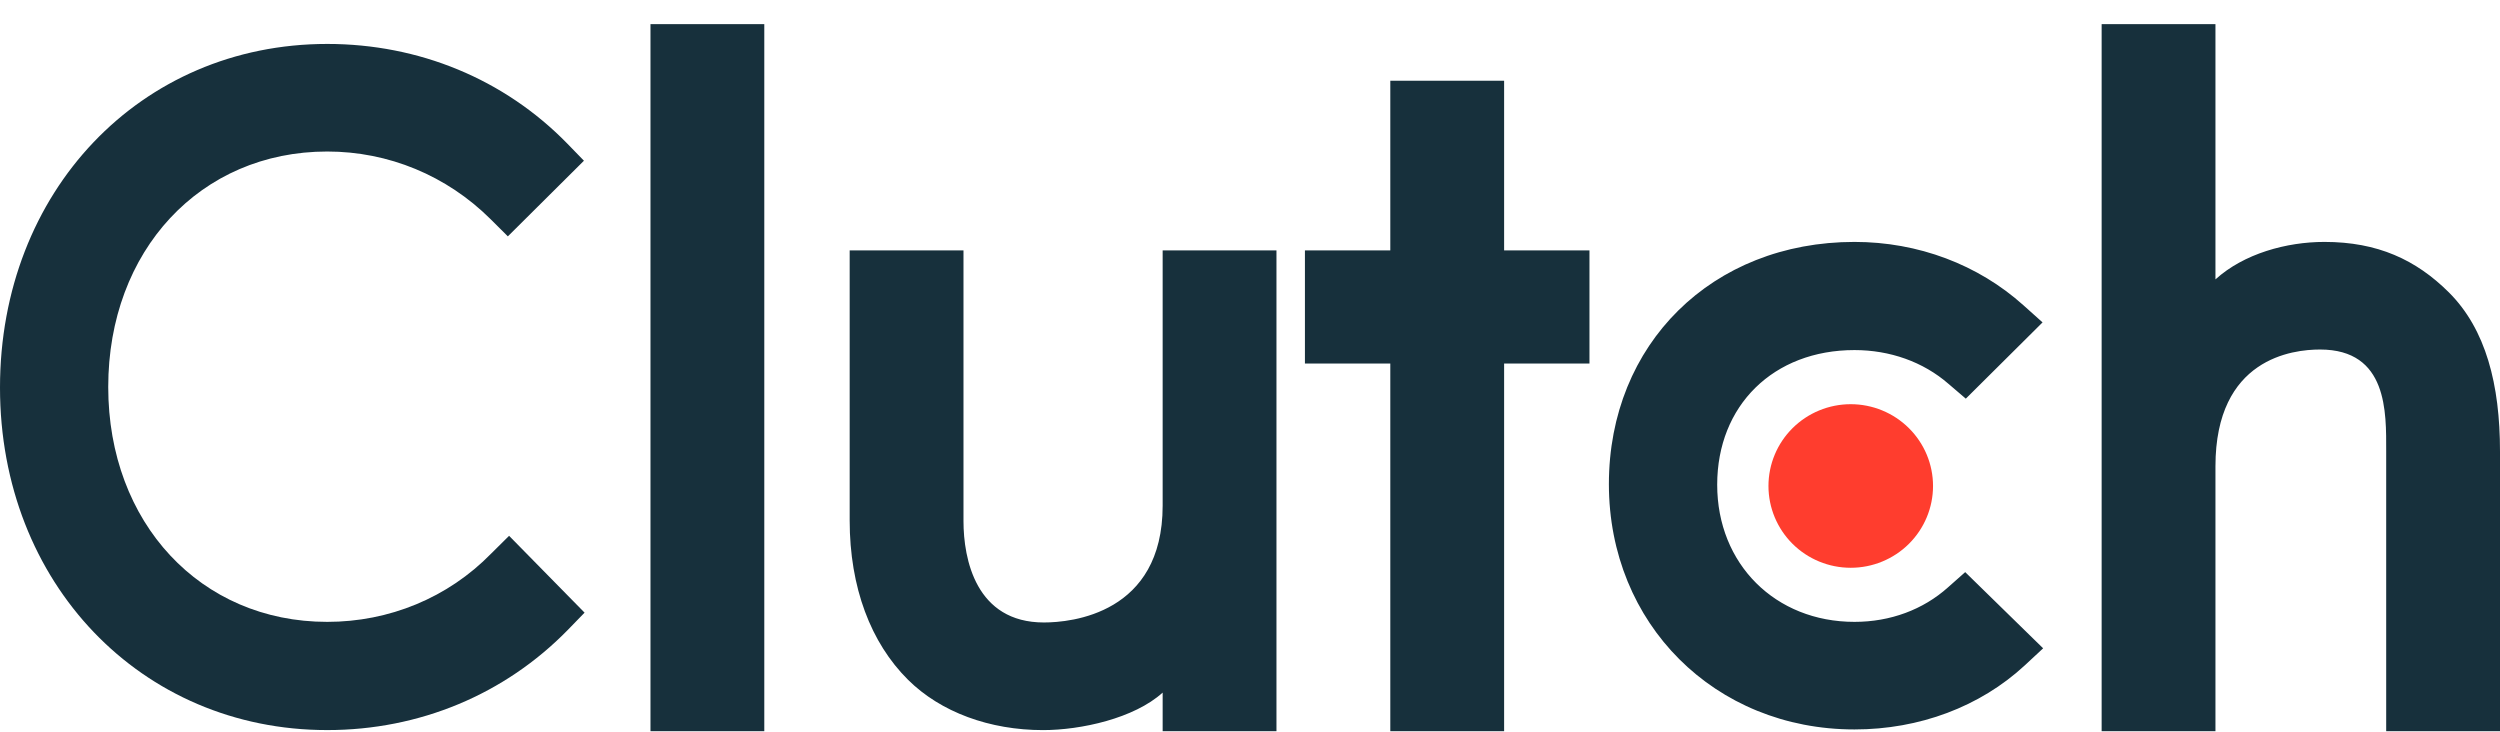
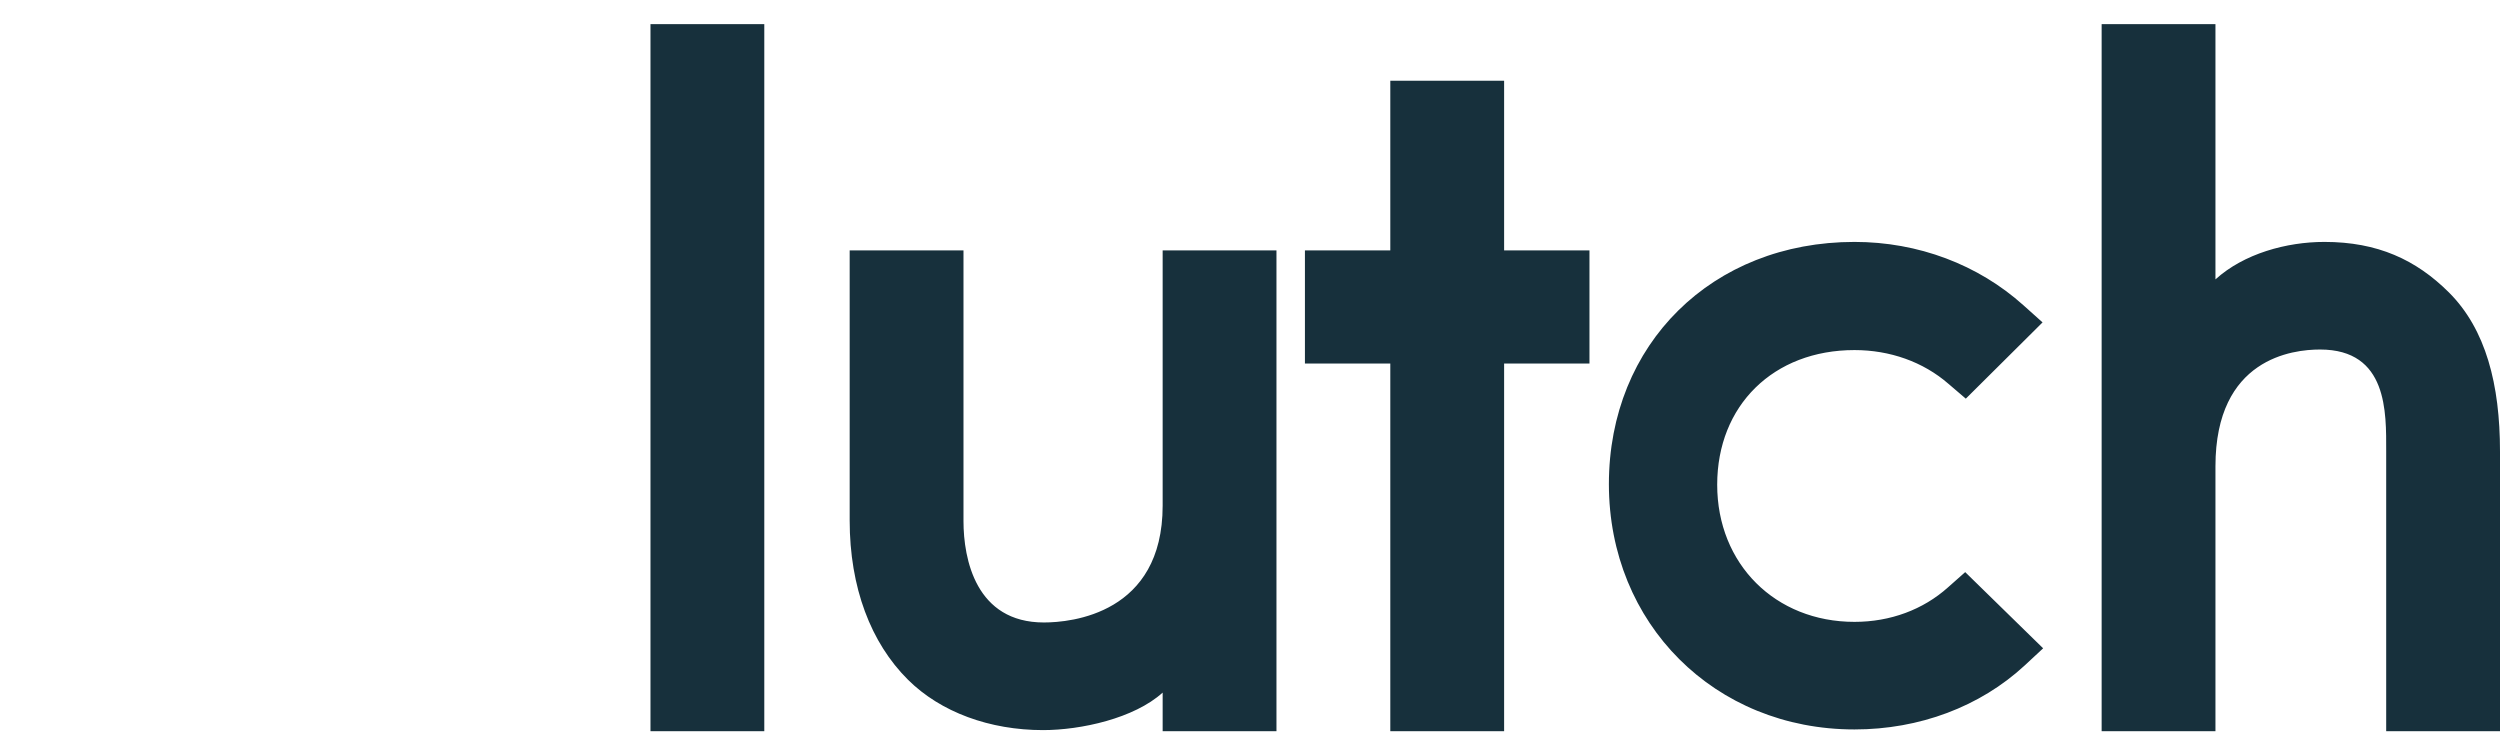
<svg xmlns="http://www.w3.org/2000/svg" width="99" height="29" viewBox="0 0 99 29" fill="none">
  <path d="M25.759 0.956H30.266V28.956H25.759V0.956ZM46.041 20.024C46.041 24.309 42.416 24.65 41.338 24.65C38.644 24.65 38.154 22.144 38.154 20.632V9.916H33.647V20.609C33.647 23.264 34.485 25.455 35.954 26.915C37.252 28.206 39.197 28.912 41.304 28.912C42.798 28.912 44.915 28.449 46.041 27.427V28.956H50.548V9.916H46.041V20.024ZM59.563 3.196H55.056V9.916H51.675V14.396H55.056V28.956H59.563V14.396H62.943V9.916H59.563V3.196ZM77.137 23.263C76.156 24.14 74.86 24.626 73.438 24.626C70.303 24.626 68.001 22.338 68.001 19.196C68.001 16.054 70.23 13.863 73.438 13.863C74.835 13.863 76.156 14.325 77.162 15.202L77.846 15.787L80.885 12.767L80.124 12.085C78.336 10.48 75.962 9.58 73.437 9.58C67.803 9.58 63.712 13.621 63.712 19.172C63.712 24.701 67.901 28.886 73.437 28.886C76.009 28.886 78.408 27.986 80.174 26.355L80.908 25.673L77.822 22.656L77.137 23.263ZM96.972 11.575C95.674 10.285 94.153 9.58 92.046 9.58C90.551 9.58 88.859 10.042 87.732 11.064V0.956H83.225V28.956H87.732V18.467C87.732 14.182 90.795 13.841 91.873 13.841C94.567 13.841 94.493 16.349 94.493 17.859V28.956H99V17.882C99 15.228 98.442 13.037 96.972 11.575Z" fill="#17303C" />
-   <path d="M73.289 16.006C74.153 16.006 74.982 16.348 75.593 16.955C76.204 17.562 76.548 18.386 76.548 19.245C76.548 20.104 76.204 20.928 75.593 21.536C74.982 22.143 74.153 22.484 73.289 22.484C72.425 22.484 71.596 22.143 70.985 21.536C70.374 20.928 70.031 20.104 70.031 19.245C70.031 18.386 70.374 17.562 70.985 16.955C71.596 16.348 72.425 16.006 73.289 16.006Z" fill="#FF3D2E" />
-   <path d="M19.449 21.923C17.735 23.676 15.408 24.626 12.958 24.626C7.937 24.626 4.286 20.706 4.286 15.325C4.286 9.92 7.937 6 12.958 6C15.384 6 17.686 6.949 19.426 8.678L20.111 9.36L23.124 6.365L22.462 5.683C19.964 3.126 16.584 1.74 12.958 1.74C5.561 1.74 0 7.583 0 15.349C0 23.091 5.585 28.911 12.958 28.911C16.609 28.911 19.989 27.5 22.487 24.943L23.149 24.261L20.16 21.218L19.449 21.923Z" fill="#17303C" />
</svg>